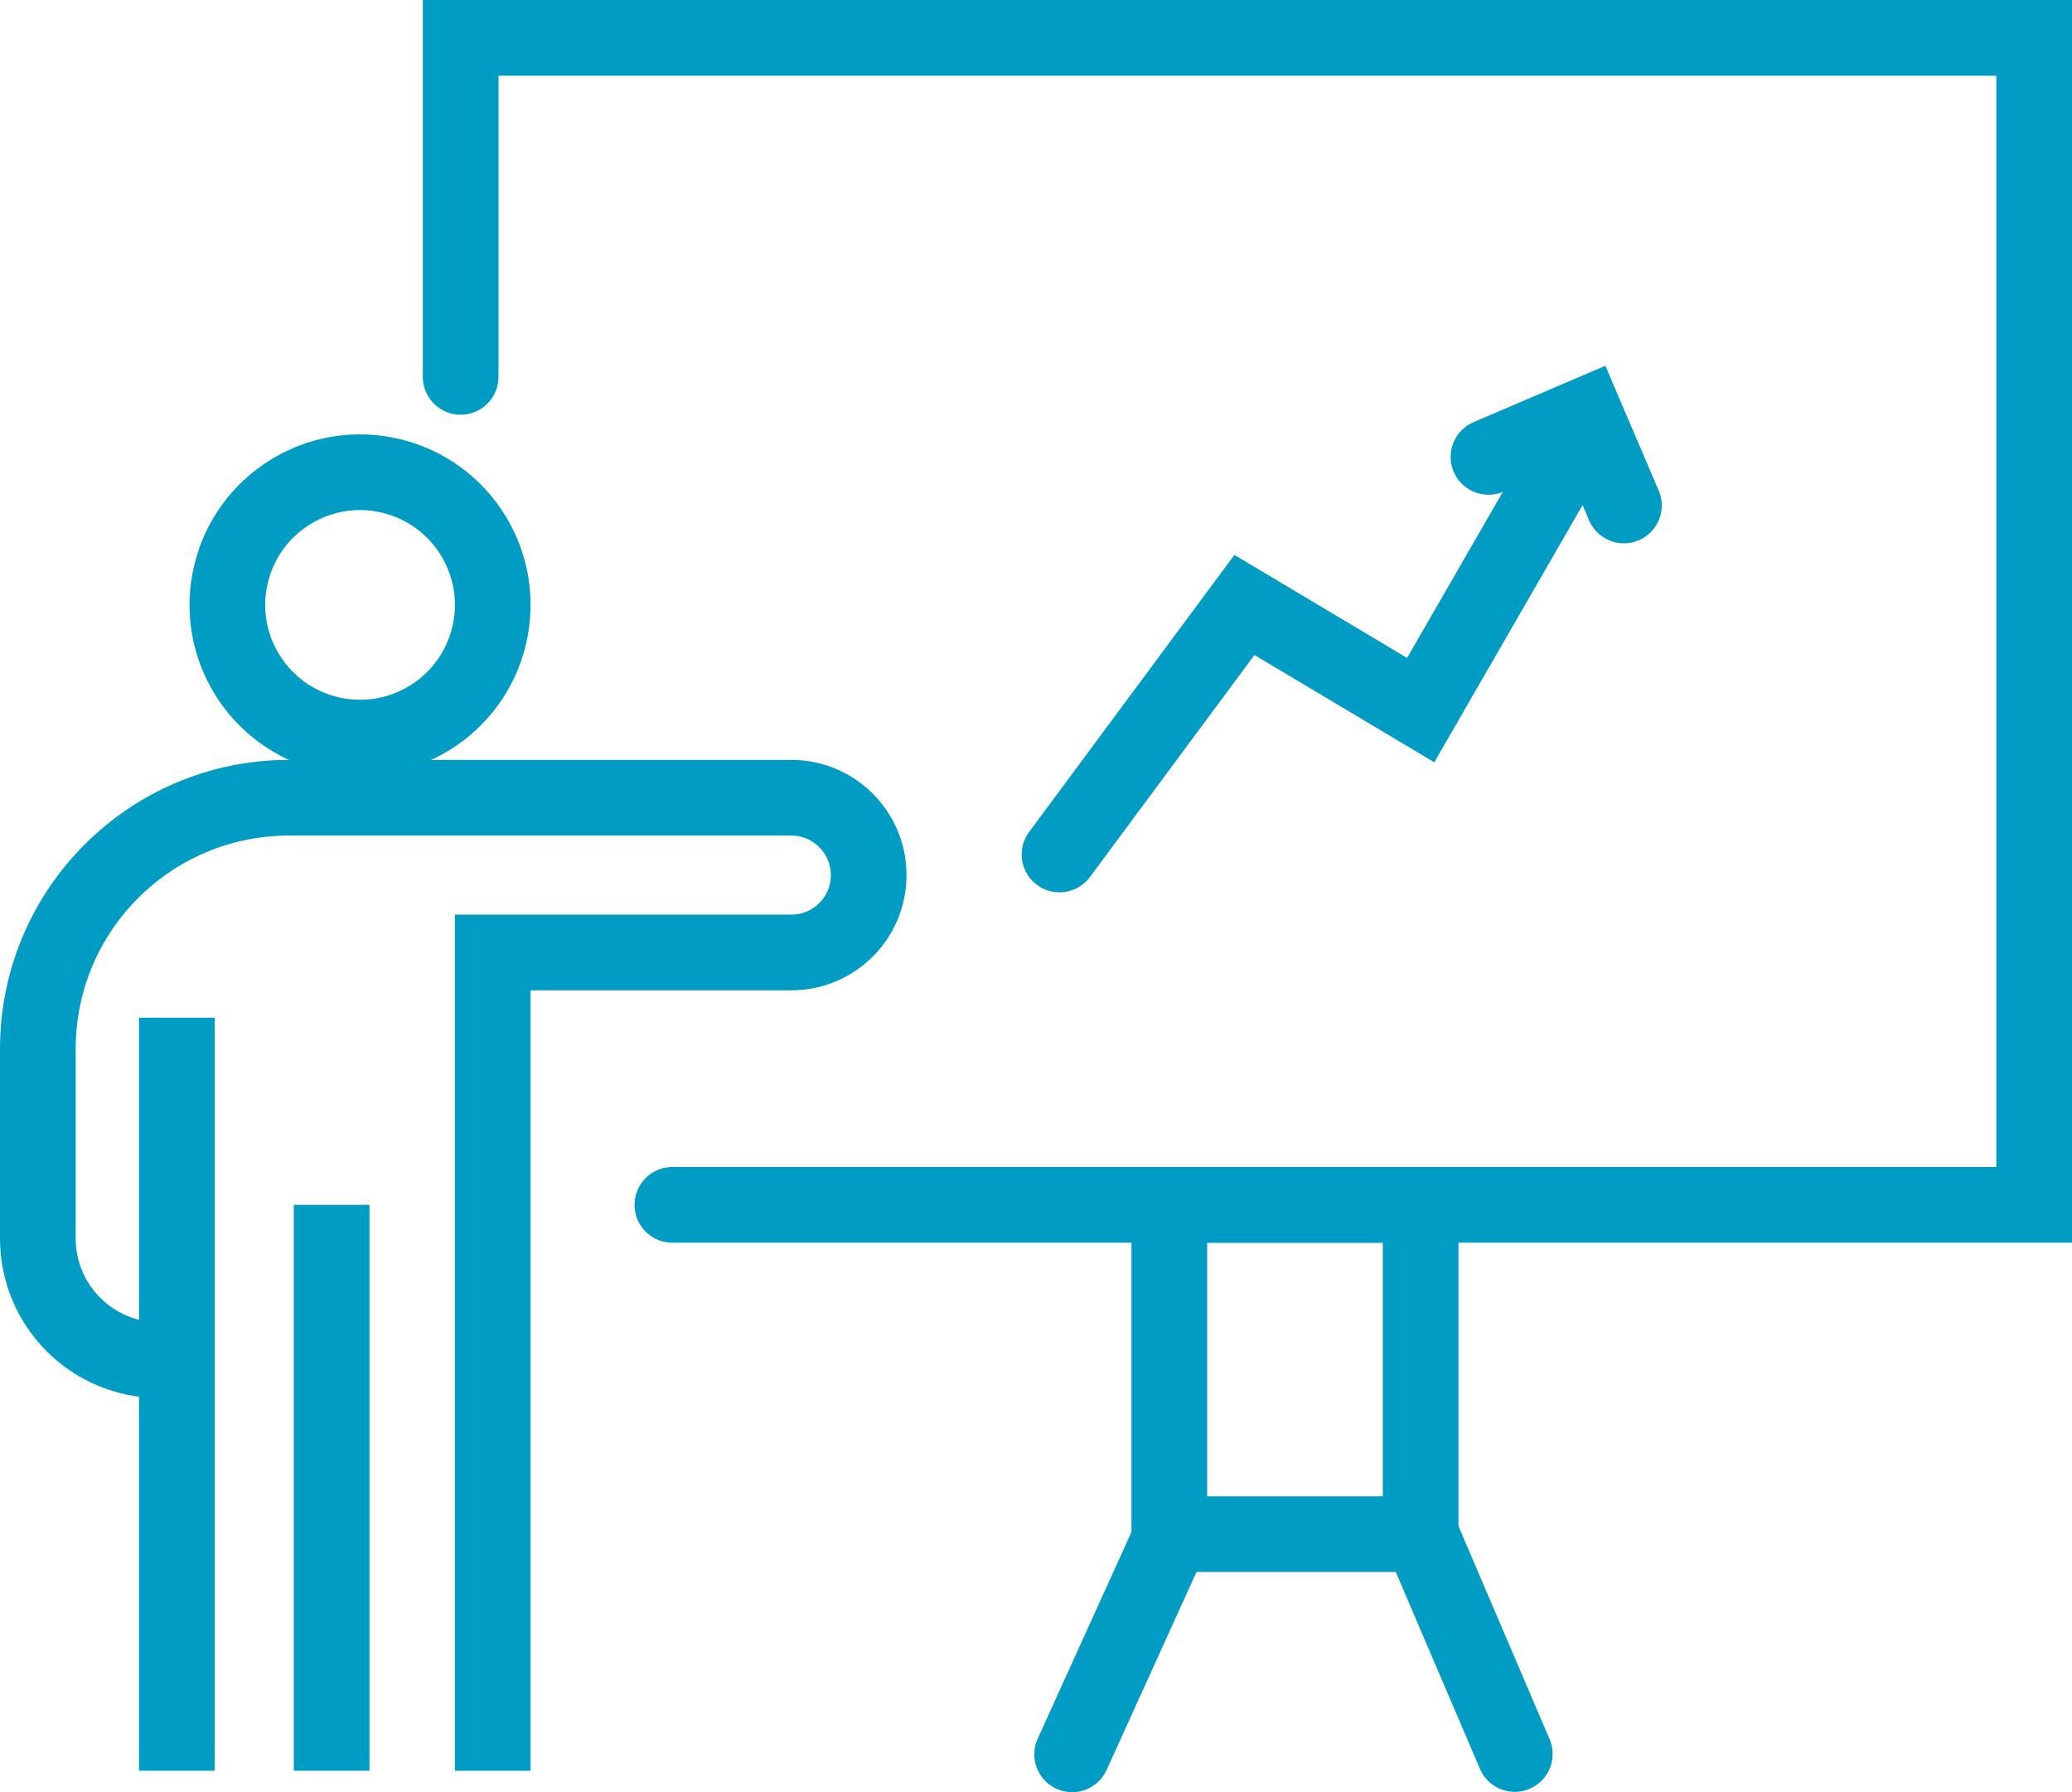
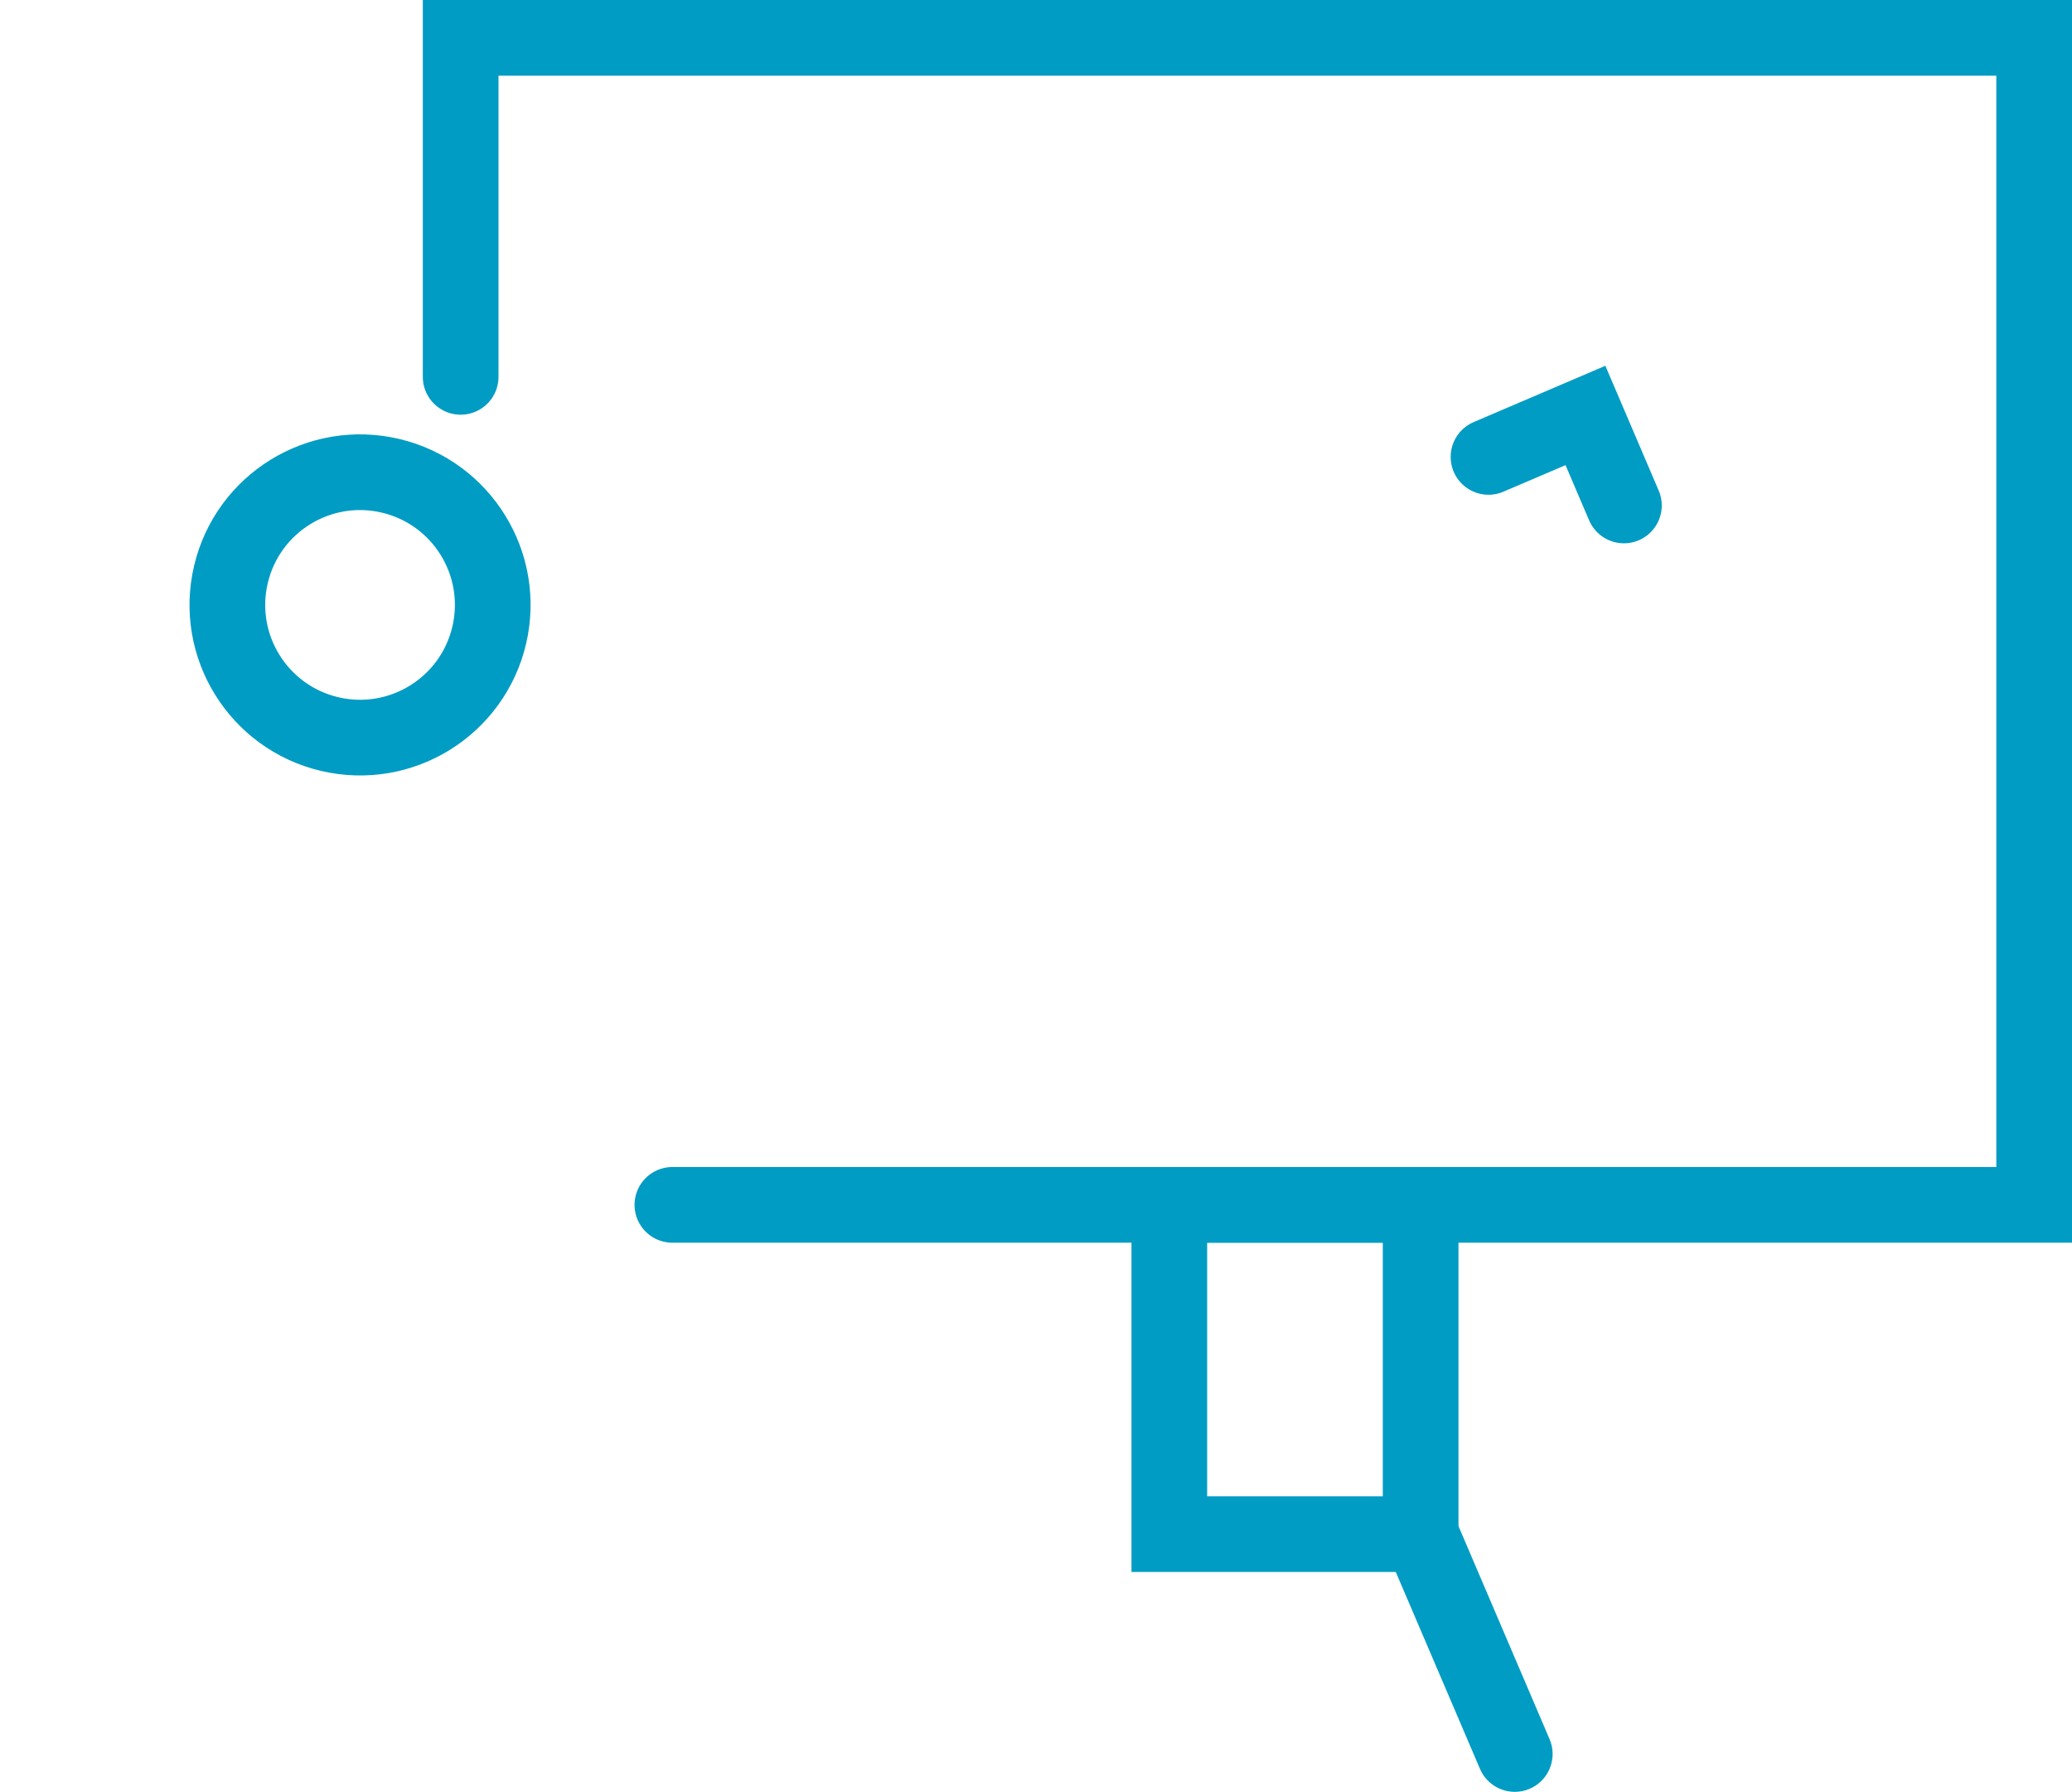
<svg xmlns="http://www.w3.org/2000/svg" id="Layer_2" data-name="Layer 2" viewBox="0 0 355.92 307.83">
  <defs>
    <style>
      .cls-1, .cls-2 {
        fill: none;
        stroke: #009cc4;
        stroke-miterlimit: 10;
        stroke-width: 13px;
      }

      .cls-2 {
        stroke-linecap: round;
      }
    </style>
  </defs>
  <g id="Layer_1-2" data-name="Layer 1">
    <g>
-       <path class="cls-1" d="M29.83,233.63h-2.43c-11.54,0-20.9-9.36-20.9-20.9v-32.57c0-23.83,19.31-43.14,43.14-43.14h86.28c7.34,0,13.3,5.95,13.3,13.29h0c0,7.34-5.95,13.29-13.3,13.29h-51.28v140.55" />
      <circle class="cls-1" cx="61.85" cy="103.91" r="22.79" transform="translate(-53.49 140.23) rotate(-76.72)" />
-       <line class="cls-1" x1="56.97" y1="304.15" x2="56.97" y2="206.95" />
-       <line class="cls-1" x1="30.38" y1="304.15" x2="30.38" y2="174.8" />
      <polyline class="cls-2" points="79.13 64.73 79.13 6.5 349.42 6.5 349.42 206.95 115.5 206.95" />
-       <polyline class="cls-2" points="272.22 73.1 244.04 121.97 213.76 103.91 182 146.77" />
      <polyline class="cls-2" points="255.69 78.48 272.34 71.36 278.95 86.82" />
      <rect class="cls-2" x="200.86" y="206.95" width="43.17" height="56.56" />
      <line class="cls-2" x1="260.2" y1="301.27" x2="244.04" y2="263.48" />
-       <line class="cls-2" x1="201.35" y1="263.48" x2="184.17" y2="301.33" />
    </g>
  </g>
</svg>